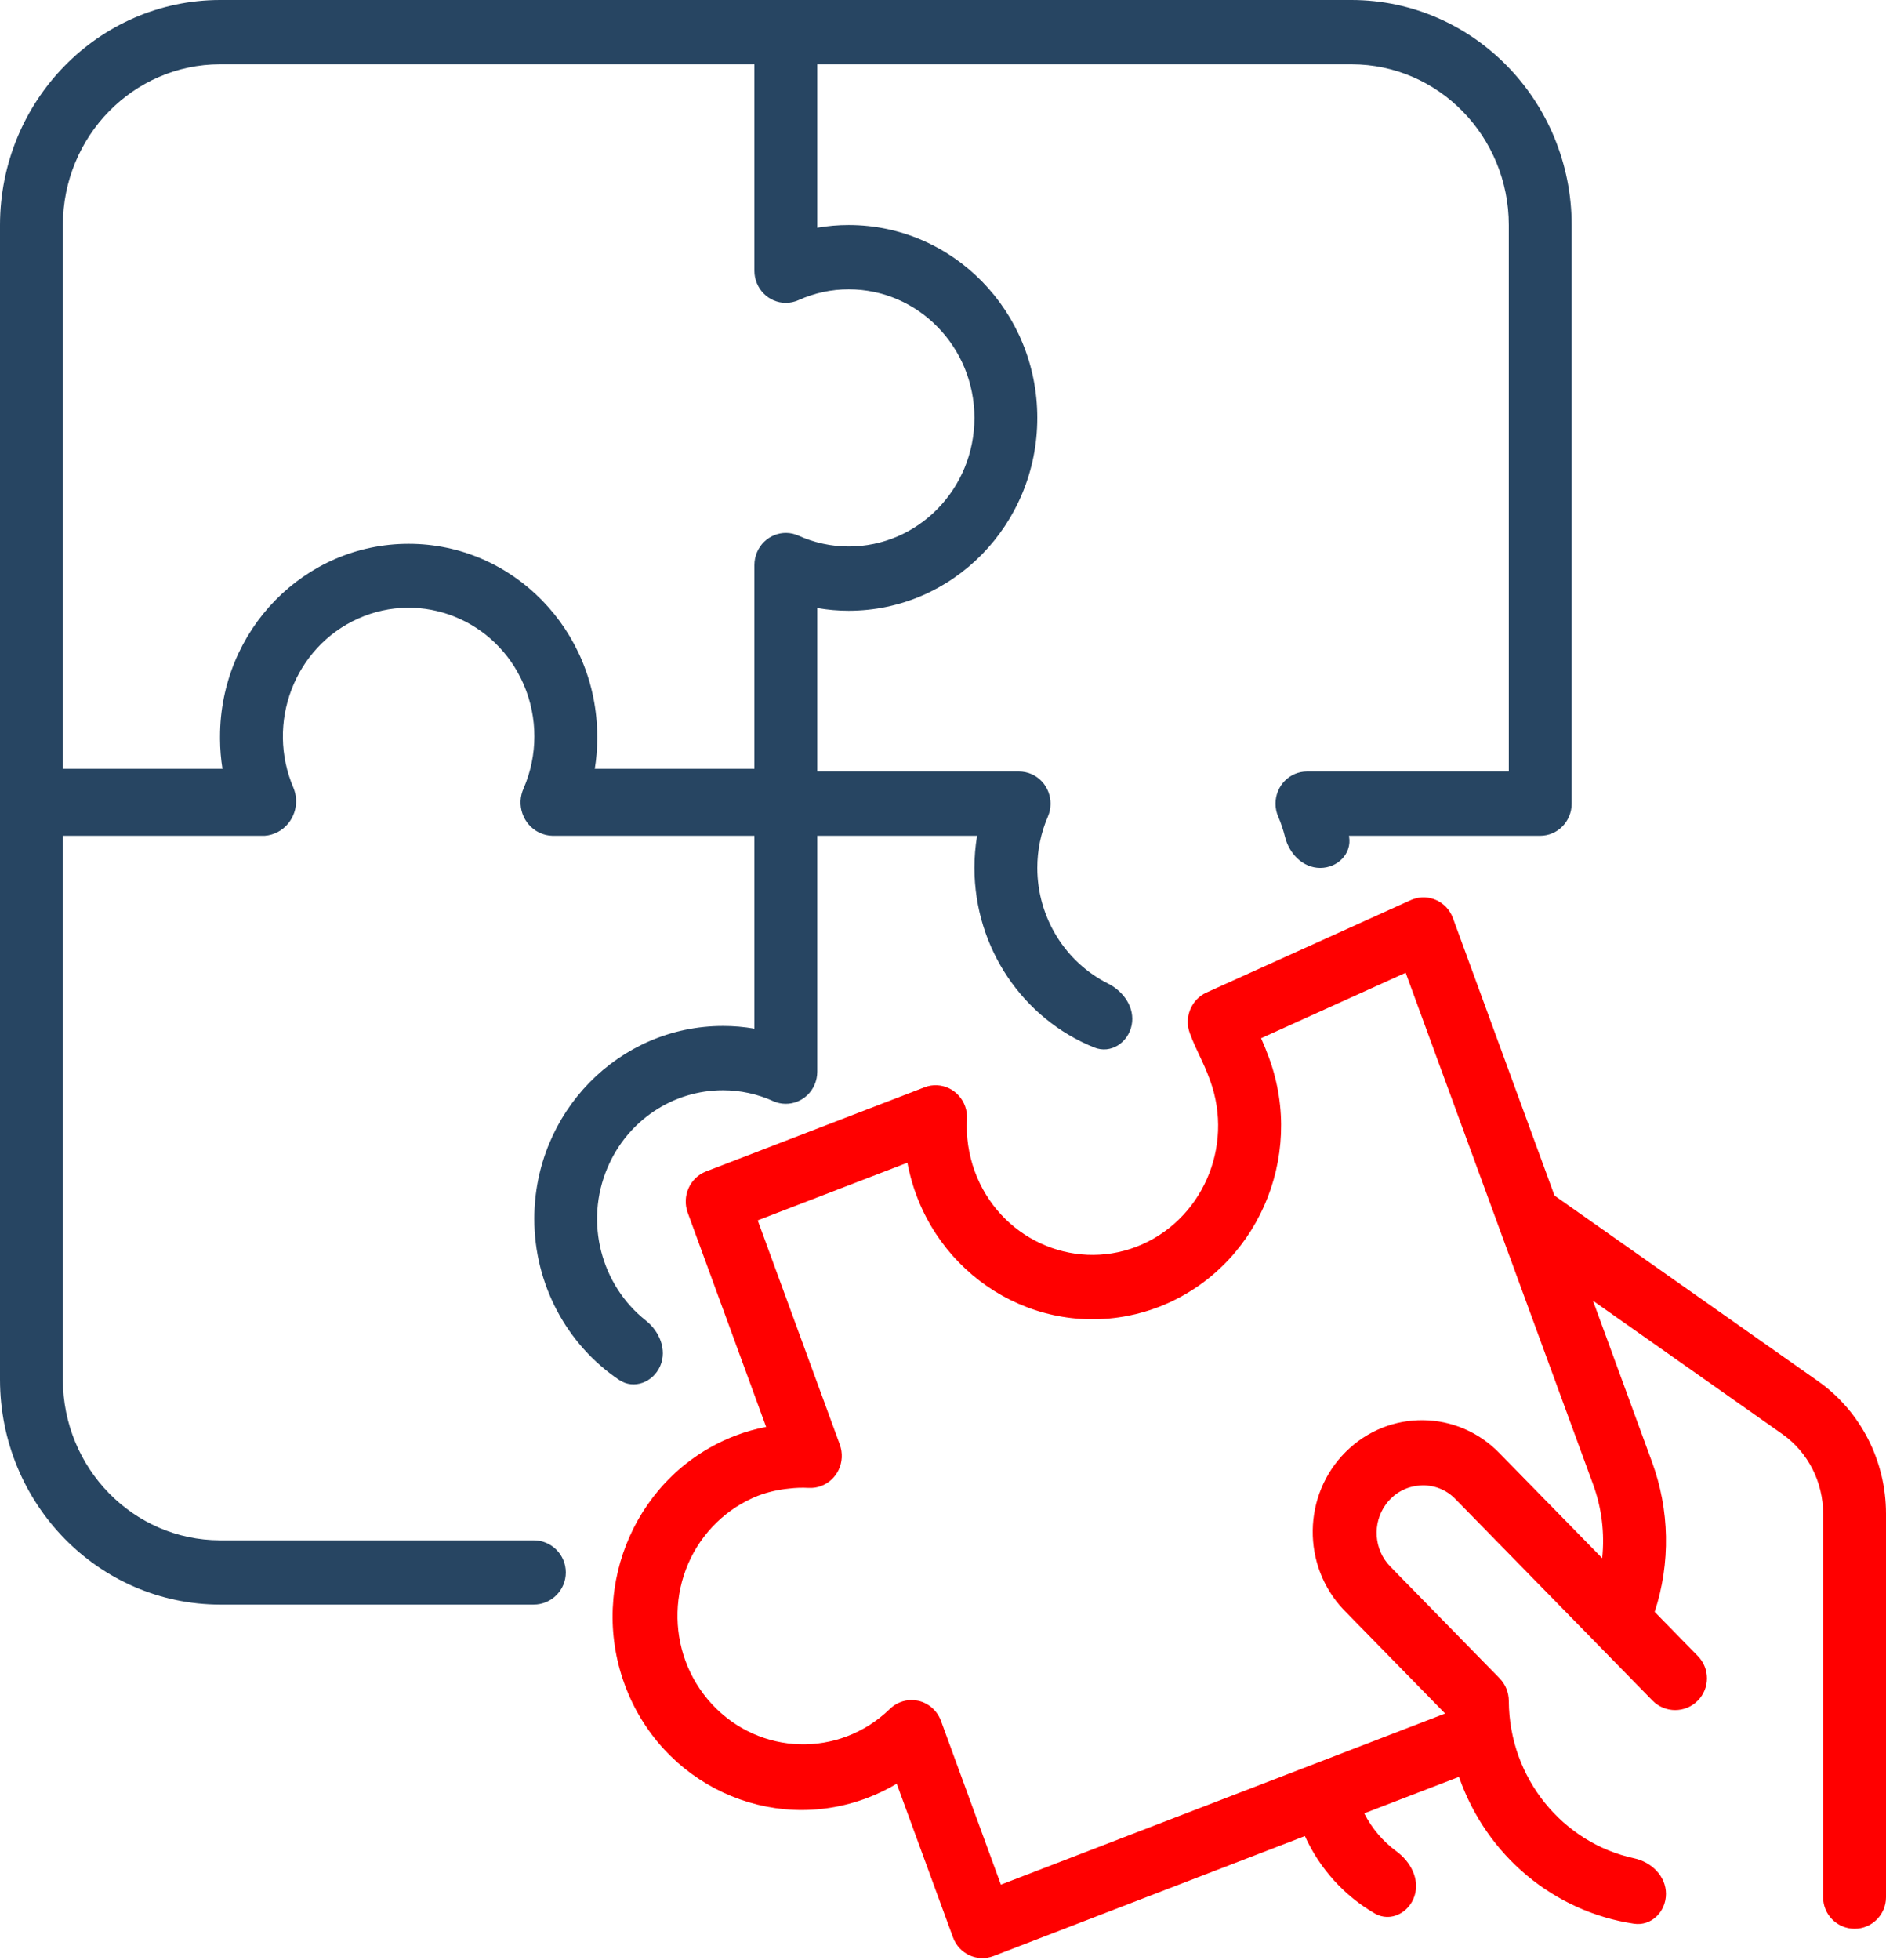
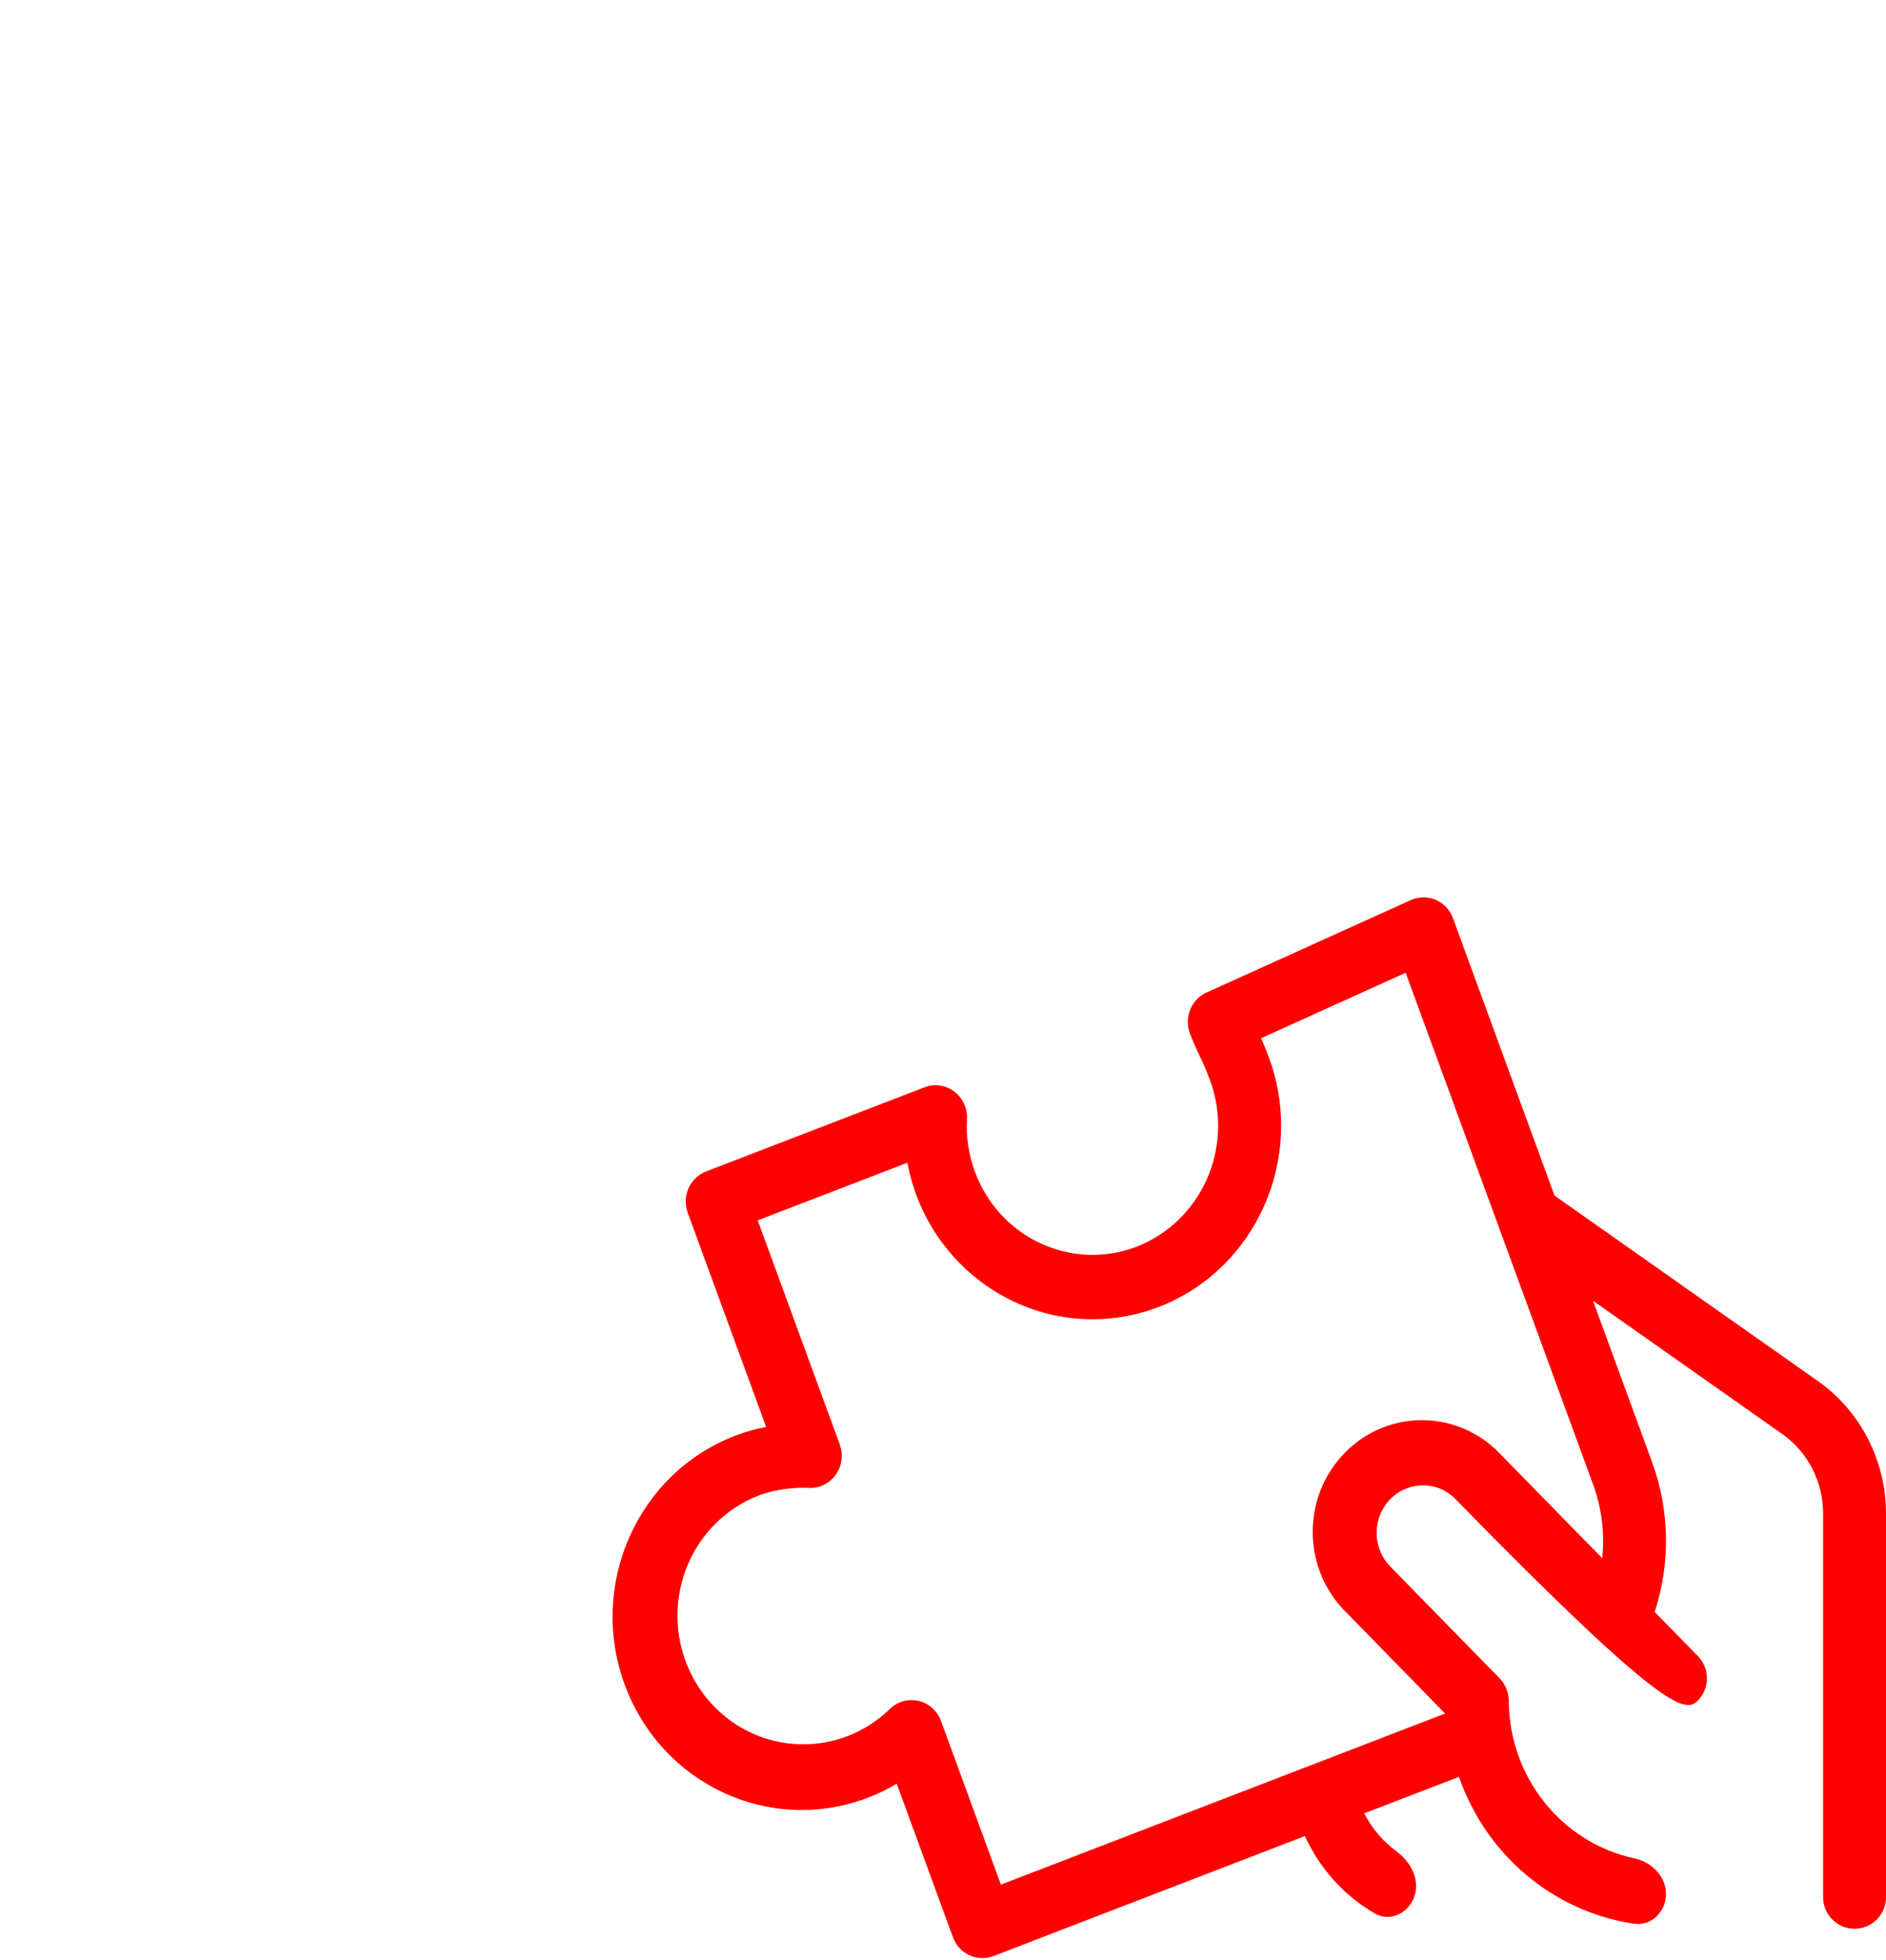
<svg xmlns="http://www.w3.org/2000/svg" width="77" height="80" viewBox="0 0 77 80" fill="none">
-   <path d="M55.183 0H8.983C4.025 0.007 0.006 4.114 0 9.183V56.301C0.006 61.37 4.025 65.477 8.983 65.484H21.788C22.513 65.484 23.1 64.896 23.1 64.172C23.1 63.447 22.513 62.86 21.788 62.86H8.983C5.441 62.856 2.571 59.921 2.567 56.301V34.108H10.808C11.569 34.051 12.14 33.375 12.085 32.597C12.074 32.447 12.04 32.3 11.984 32.161C10.843 29.508 12.023 26.412 14.618 25.246C17.214 24.08 20.242 25.286 21.383 27.939C21.961 29.285 21.961 30.816 21.383 32.161C21.066 32.839 21.347 33.651 22.01 33.975C22.181 34.059 22.369 34.105 22.558 34.108H30.8V41.979C30.376 41.906 29.947 41.869 29.517 41.87C25.264 41.869 21.816 45.392 21.814 49.739C21.813 52.416 23.139 54.875 25.278 56.315C25.883 56.722 26.671 56.408 26.958 55.737C27.238 55.081 26.924 54.332 26.365 53.889C24.552 52.455 23.847 49.896 24.804 47.649C25.619 45.731 27.471 44.492 29.517 44.494C30.224 44.494 30.923 44.645 31.57 44.938C32.219 45.227 32.976 44.924 33.26 44.26C33.33 44.095 33.367 43.916 33.367 43.736V34.108H39.892C39.819 34.541 39.783 34.98 39.783 35.42C39.79 38.7 41.772 41.582 44.677 42.749C45.354 43.021 46.06 42.55 46.203 41.834C46.343 41.13 45.879 40.459 45.236 40.138C43.507 39.273 42.354 37.462 42.35 35.42C42.35 34.697 42.498 33.982 42.784 33.321C43.067 32.657 42.77 31.884 42.121 31.594C41.959 31.522 41.785 31.485 41.608 31.484H33.367V24.814C33.791 24.888 34.22 24.926 34.65 24.925C38.903 24.925 42.35 21.401 42.35 17.054C42.35 12.707 38.903 9.183 34.65 9.183C34.22 9.182 33.791 9.22 33.367 9.294V2.624H55.183C58.725 2.628 61.596 5.562 61.6 9.183V31.484H53.358C52.65 31.485 52.075 32.072 52.076 32.797C52.076 32.977 52.112 33.156 52.183 33.321C52.299 33.589 52.392 33.866 52.462 34.148C52.632 34.837 53.192 35.42 53.901 35.42C54.609 35.42 55.195 34.842 55.08 34.143C55.078 34.131 55.076 34.12 55.074 34.108H62.883C63.592 34.108 64.167 33.521 64.167 32.796V9.183C64.16 4.114 60.142 0.007 55.183 0ZM34.65 11.807C37.485 11.807 39.783 14.156 39.783 17.054C39.783 19.952 37.485 22.302 34.65 22.302C33.943 22.302 33.243 22.151 32.597 21.858C31.947 21.568 31.191 21.872 30.907 22.536C30.837 22.701 30.8 22.879 30.8 23.06V31.375H24.283C24.348 30.978 24.381 30.576 24.383 30.173C24.383 30.149 24.383 30.128 24.383 30.104C24.383 30.081 24.383 30.077 24.383 30.064C24.383 25.716 20.936 22.193 16.683 22.193C12.431 22.193 8.983 25.716 8.983 30.064C8.983 30.077 8.983 30.091 8.983 30.104C8.983 30.117 8.983 30.149 8.983 30.173C8.986 30.576 9.019 30.978 9.083 31.375H2.567V9.183C2.571 5.562 5.441 2.628 8.983 2.624H30.8V11.048C30.8 11.773 31.375 12.36 32.084 12.36C32.26 12.359 32.435 12.322 32.597 12.25C33.243 11.957 33.943 11.806 34.65 11.807Z" fill="#274562" />
-   <path d="M74.255 56.386L63.466 48.792L59.322 37.475C59.075 36.796 58.336 36.45 57.672 36.703C57.648 36.712 57.624 36.722 57.601 36.732L49.26 40.504C48.634 40.786 48.335 41.52 48.579 42.172C48.718 42.54 48.848 42.818 48.985 43.106C49.122 43.395 49.249 43.665 49.404 44.092C50.401 46.813 49.059 49.845 46.403 50.878C43.747 51.893 40.79 50.516 39.796 47.801C39.547 47.12 39.439 46.394 39.479 45.669C39.517 44.945 38.973 44.328 38.265 44.29C38.088 44.28 37.91 44.308 37.744 44.373L28.828 47.806C28.166 48.061 27.83 48.815 28.078 49.493L31.279 58.233C30.855 58.312 30.438 58.43 30.034 58.585C26.04 60.106 24.009 64.649 25.498 68.731C26.986 72.814 31.43 74.89 35.423 73.368C35.834 73.212 36.232 73.02 36.611 72.794L38.906 79.059C39.154 79.738 39.894 80.082 40.558 79.827C40.558 79.827 40.559 79.827 40.56 79.827L53.275 74.93C53.886 76.271 54.889 77.371 56.129 78.089C56.763 78.456 57.525 78.07 57.751 77.373C57.973 76.693 57.59 75.974 57.012 75.551C56.466 75.151 56.013 74.623 55.697 74.003L59.566 72.514C60.688 75.742 63.46 78.021 66.706 78.506C67.425 78.614 68.017 78.014 68.017 77.288C68.017 76.564 67.426 75.99 66.718 75.837C63.807 75.21 61.619 72.578 61.6 69.42C61.6 69.072 61.465 68.738 61.224 68.492L56.755 63.924C56.093 63.241 56.018 62.166 56.58 61.394C56.907 60.943 57.411 60.662 57.959 60.625C58.508 60.578 59.048 60.784 59.432 61.188L67.465 69.399C67.974 69.919 68.811 69.919 69.32 69.399C69.813 68.895 69.813 68.089 69.32 67.585L67.556 65.782C68.209 63.785 68.169 61.619 67.442 59.649L65.037 53.083L72.792 58.542C73.82 59.279 74.432 60.483 74.433 61.766V77.428C74.433 78.137 75.008 78.712 75.717 78.712C76.425 78.712 77 78.137 77 77.428V61.766C76.998 59.623 75.974 57.615 74.255 56.386ZM65.038 60.569C65.393 61.532 65.521 62.566 65.413 63.59L61.247 59.333C59.528 57.53 56.704 57.494 54.941 59.252C53.177 61.009 53.142 63.895 54.861 65.698C54.887 65.725 54.914 65.752 54.941 65.779L59 69.929L40.864 76.912L38.418 70.23C38.266 69.815 37.919 69.507 37.495 69.41C37.404 69.39 37.31 69.379 37.217 69.379C36.881 69.379 36.559 69.513 36.318 69.753C34.258 71.743 31.009 71.649 29.062 69.542C27.115 67.436 27.207 64.114 29.268 62.124C29.753 61.656 30.322 61.289 30.944 61.043C31.352 60.889 31.779 60.79 32.213 60.749C32.48 60.716 32.749 60.707 33.018 60.722C33.725 60.76 34.329 60.204 34.367 59.481C34.376 59.301 34.349 59.121 34.287 58.952L30.935 49.803L37.046 47.451C37.848 51.72 41.884 54.516 46.06 53.697C46.487 53.613 46.906 53.492 47.313 53.336C51.292 51.793 53.304 47.253 51.813 43.177C51.695 42.855 51.589 42.599 51.486 42.37L57.389 39.698L65.038 60.569Z" fill="#FF0000" />
+   <path d="M74.255 56.386L63.466 48.792L59.322 37.475C59.075 36.796 58.336 36.45 57.672 36.703C57.648 36.712 57.624 36.722 57.601 36.732L49.26 40.504C48.634 40.786 48.335 41.52 48.579 42.172C48.718 42.54 48.848 42.818 48.985 43.106C49.122 43.395 49.249 43.665 49.404 44.092C50.401 46.813 49.059 49.845 46.403 50.878C43.747 51.893 40.79 50.516 39.796 47.801C39.547 47.12 39.439 46.394 39.479 45.669C39.517 44.945 38.973 44.328 38.265 44.29C38.088 44.28 37.91 44.308 37.744 44.373L28.828 47.806C28.166 48.061 27.83 48.815 28.078 49.493L31.279 58.233C30.855 58.312 30.438 58.43 30.034 58.585C26.04 60.106 24.009 64.649 25.498 68.731C26.986 72.814 31.43 74.89 35.423 73.368C35.834 73.212 36.232 73.02 36.611 72.794L38.906 79.059C39.154 79.738 39.894 80.082 40.558 79.827C40.558 79.827 40.559 79.827 40.56 79.827L53.275 74.93C53.886 76.271 54.889 77.371 56.129 78.089C56.763 78.456 57.525 78.07 57.751 77.373C57.973 76.693 57.59 75.974 57.012 75.551C56.466 75.151 56.013 74.623 55.697 74.003L59.566 72.514C60.688 75.742 63.46 78.021 66.706 78.506C67.425 78.614 68.017 78.014 68.017 77.288C68.017 76.564 67.426 75.99 66.718 75.837C63.807 75.21 61.619 72.578 61.6 69.42C61.6 69.072 61.465 68.738 61.224 68.492L56.755 63.924C56.093 63.241 56.018 62.166 56.58 61.394C56.907 60.943 57.411 60.662 57.959 60.625C58.508 60.578 59.048 60.784 59.432 61.188C67.974 69.919 68.811 69.919 69.32 69.399C69.813 68.895 69.813 68.089 69.32 67.585L67.556 65.782C68.209 63.785 68.169 61.619 67.442 59.649L65.037 53.083L72.792 58.542C73.82 59.279 74.432 60.483 74.433 61.766V77.428C74.433 78.137 75.008 78.712 75.717 78.712C76.425 78.712 77 78.137 77 77.428V61.766C76.998 59.623 75.974 57.615 74.255 56.386ZM65.038 60.569C65.393 61.532 65.521 62.566 65.413 63.59L61.247 59.333C59.528 57.53 56.704 57.494 54.941 59.252C53.177 61.009 53.142 63.895 54.861 65.698C54.887 65.725 54.914 65.752 54.941 65.779L59 69.929L40.864 76.912L38.418 70.23C38.266 69.815 37.919 69.507 37.495 69.41C37.404 69.39 37.31 69.379 37.217 69.379C36.881 69.379 36.559 69.513 36.318 69.753C34.258 71.743 31.009 71.649 29.062 69.542C27.115 67.436 27.207 64.114 29.268 62.124C29.753 61.656 30.322 61.289 30.944 61.043C31.352 60.889 31.779 60.79 32.213 60.749C32.48 60.716 32.749 60.707 33.018 60.722C33.725 60.76 34.329 60.204 34.367 59.481C34.376 59.301 34.349 59.121 34.287 58.952L30.935 49.803L37.046 47.451C37.848 51.72 41.884 54.516 46.06 53.697C46.487 53.613 46.906 53.492 47.313 53.336C51.292 51.793 53.304 47.253 51.813 43.177C51.695 42.855 51.589 42.599 51.486 42.37L57.389 39.698L65.038 60.569Z" fill="#FF0000" />
</svg>